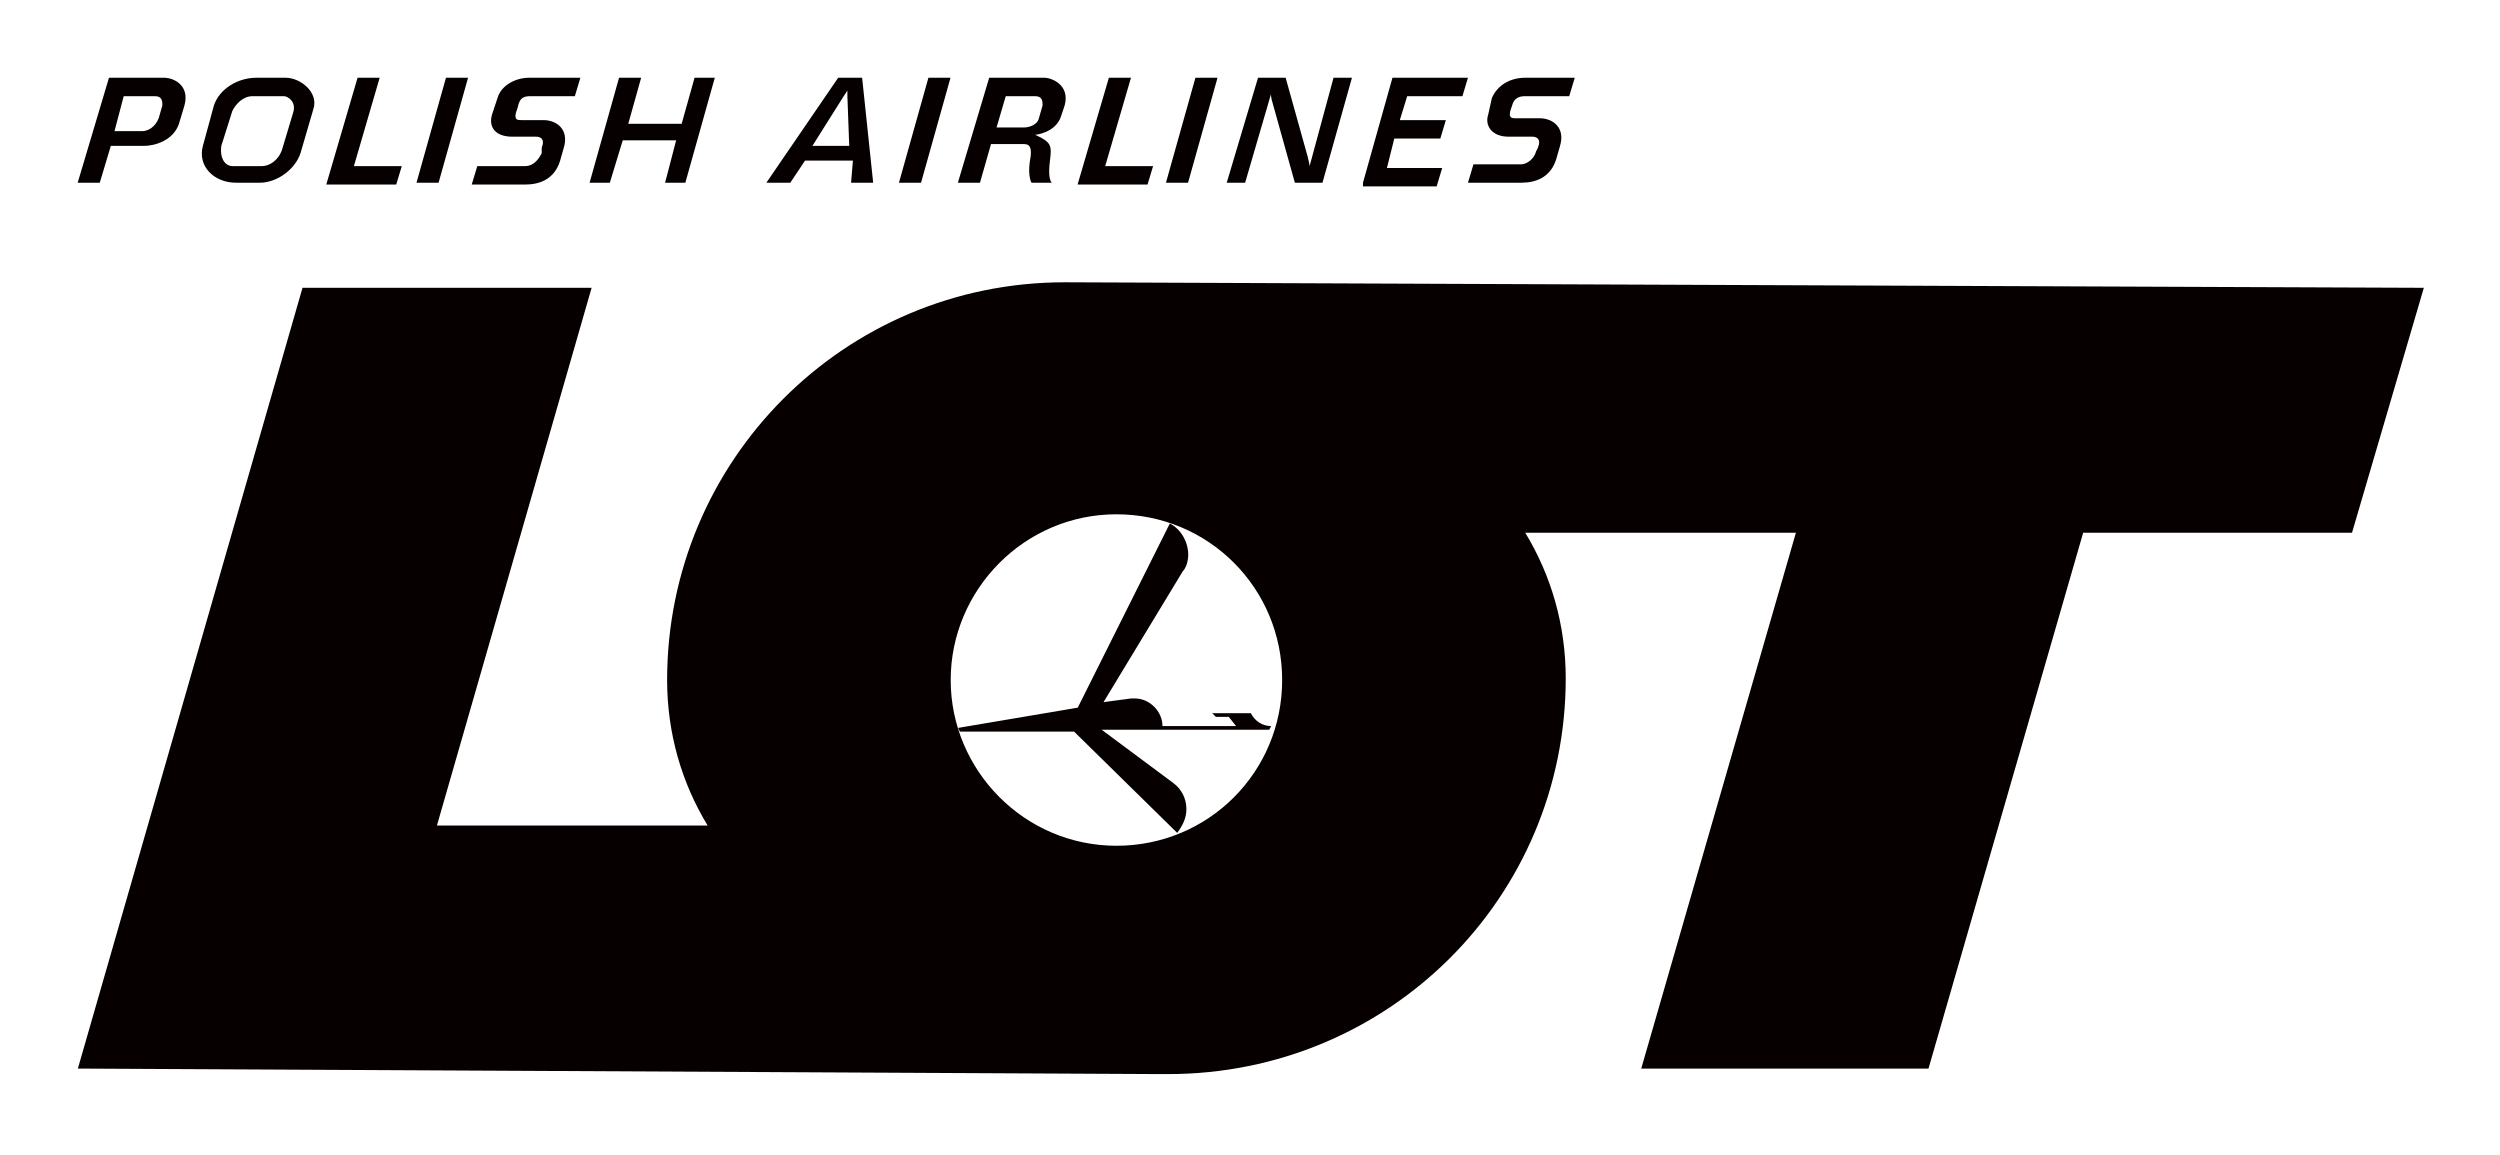
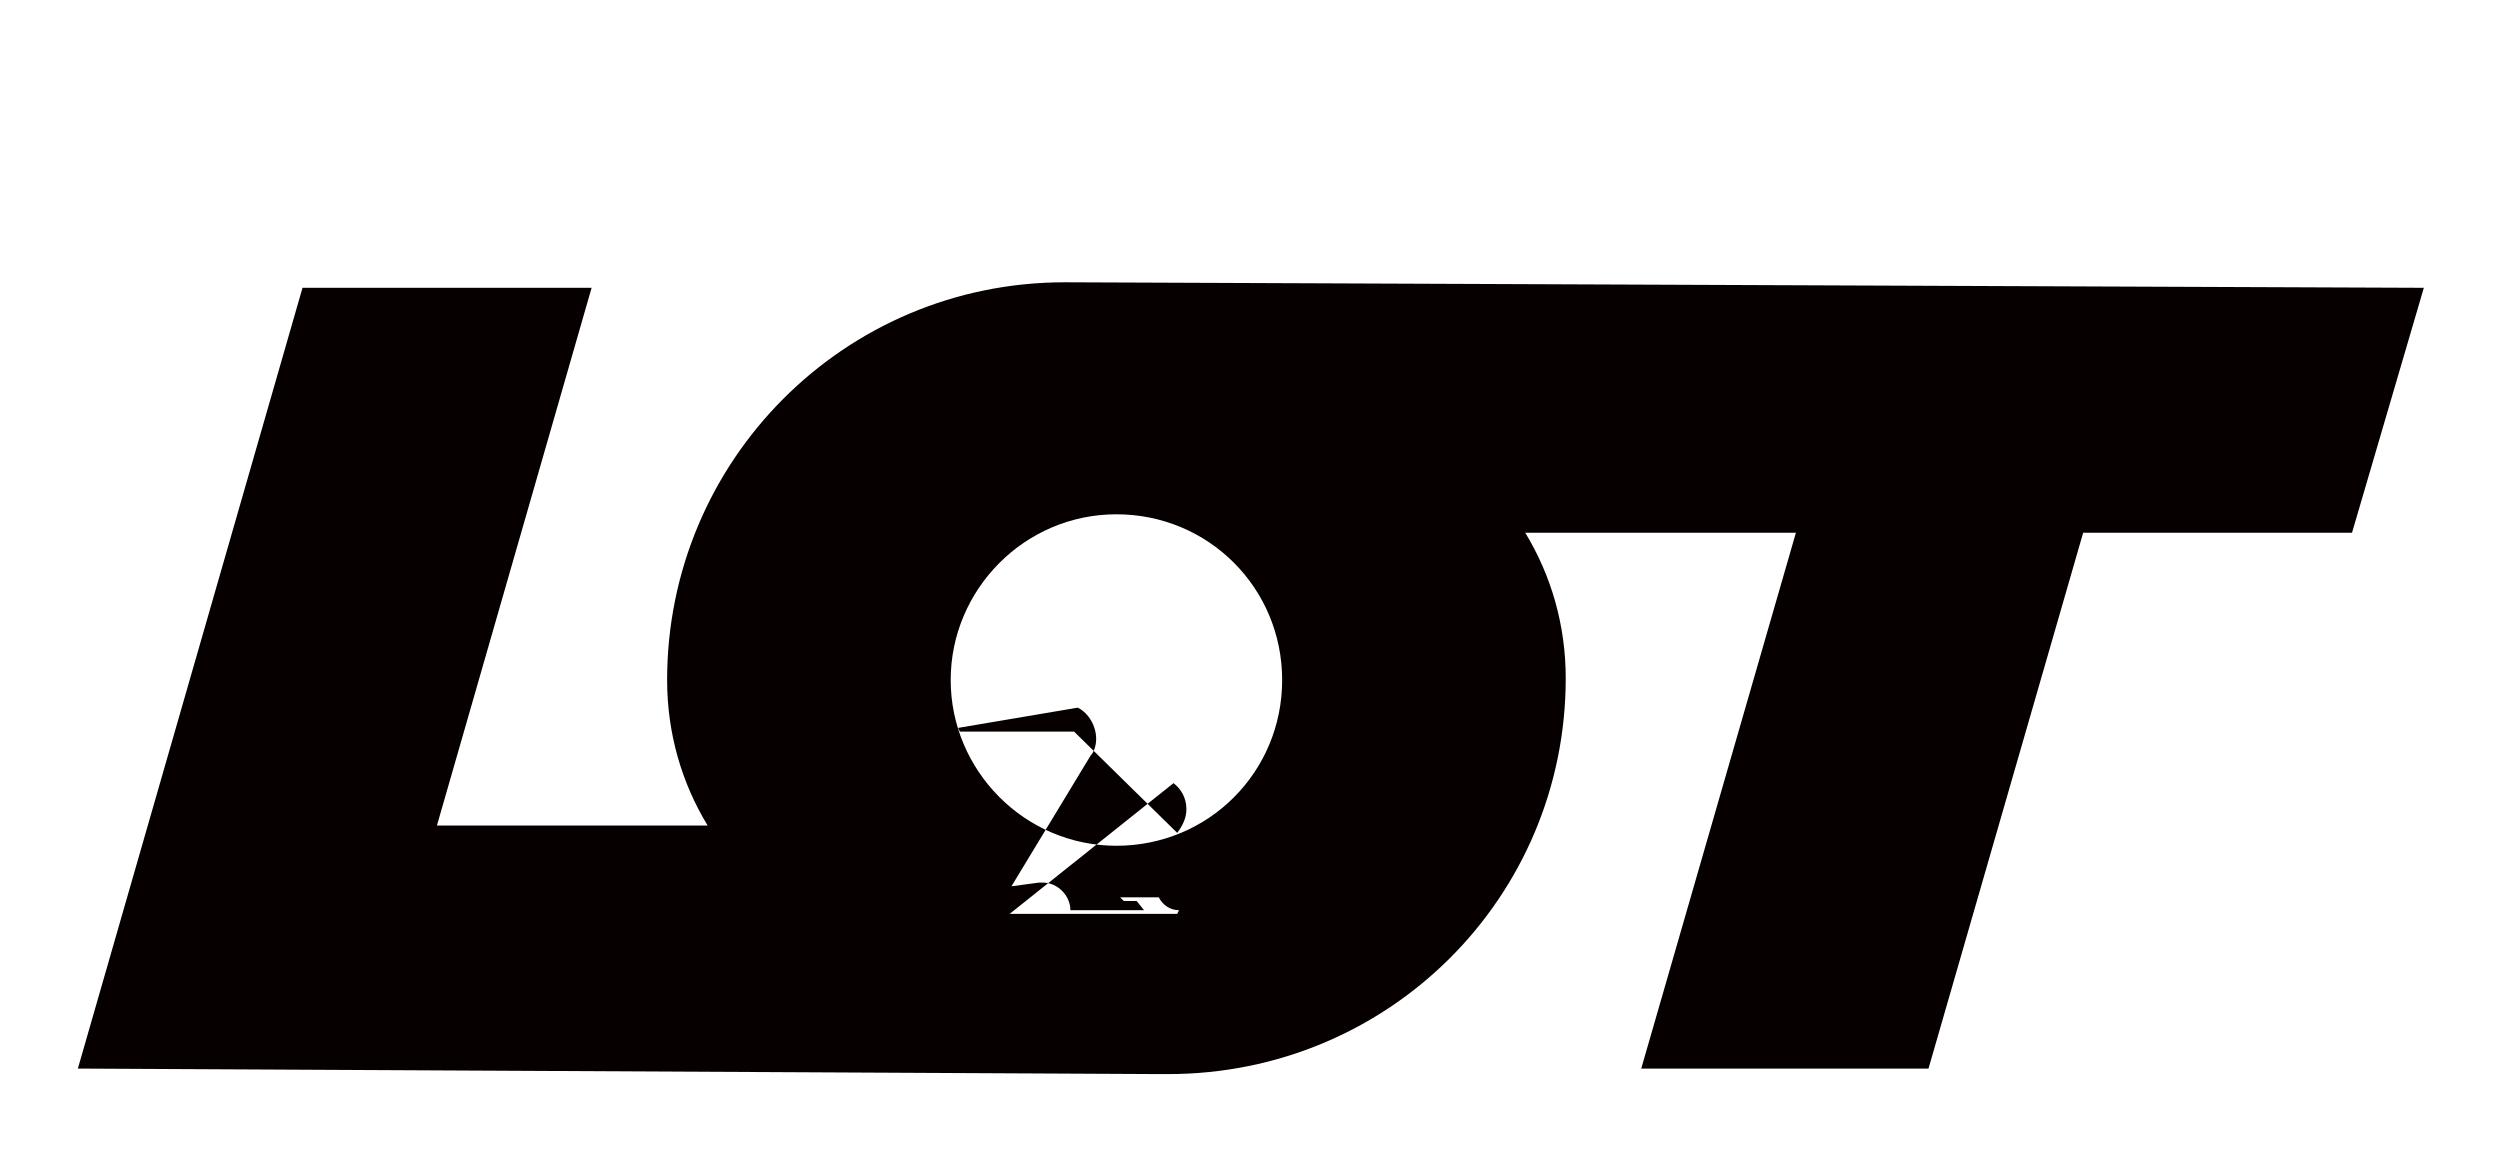
<svg xmlns="http://www.w3.org/2000/svg" version="1.1" id="svg2" x="0px" y="0px" viewBox="0 0 1133.9 523.7" style="enable-background:new 0 0 1133.9 523.7;" xml:space="preserve">
  <style type="text/css">
	.st0{fill-rule:evenodd;clip-rule:evenodd;fill:#060001;}
</style>
  <g id="layer1" transform="translate(1711.44,708.503)">
    <g id="g2631" transform="matrix(8.352,0,0,-8.352,-5346.373,5619.786)">
      <g id="g2633" transform="translate(458.945,712.868)">
-         <path id="path2635" class="st0" d="M0,0h14.7c-1.4,2.3-2.2,5-2.2,7.9c0,11.9,9.6,21.6,21.6,21.6l73.8-0.3L104,15.9H89.4     l-8.4-29.1H65.4l8.4,29.1H59.1c1.4-2.3,2.2-5,2.2-7.9c0-11.9-9.6-21.5-21.6-21.5l-0.4,0l-58.8,0.3l12.2,42.4H8.4L0,0z M27.9,7.9     c0,4.9,4,9,9,9s9-4,9-9s-4-9-9-9S27.9,3,27.9,7.9z M34.8,6.4l5,10c0.6-0.3,1-1,1-1.7c0-0.3-0.1-0.7-0.3-0.9l-4.3-7.1l1.5,0.2     c0.1,0,0.2,0,0.2,0c0.8,0,1.5-0.7,1.5-1.5h4l-0.4,0.5h-0.7l-0.2,0.2h2.1c0.2-0.4,0.6-0.7,1.1-0.7l-0.1-0.2h-9.1L40,2.3     c0.4-0.3,0.7-0.8,0.7-1.4c0-0.5-0.2-0.9-0.5-1.3l-5.6,5.5h-6.2l-0.1,0.2L34.8,6.4" />
+         <path id="path2635" class="st0" d="M0,0h14.7c-1.4,2.3-2.2,5-2.2,7.9c0,11.9,9.6,21.6,21.6,21.6l73.8-0.3L104,15.9H89.4     l-8.4-29.1H65.4l8.4,29.1H59.1c1.4-2.3,2.2-5,2.2-7.9c0-11.9-9.6-21.5-21.6-21.5l-0.4,0l-58.8,0.3l12.2,42.4H8.4L0,0z M27.9,7.9     c0,4.9,4,9,9,9s9-4,9-9s-4-9-9-9S27.9,3,27.9,7.9z M34.8,6.4c0.6-0.3,1-1,1-1.7c0-0.3-0.1-0.7-0.3-0.9l-4.3-7.1l1.5,0.2     c0.1,0,0.2,0,0.2,0c0.8,0,1.5-0.7,1.5-1.5h4l-0.4,0.5h-0.7l-0.2,0.2h2.1c0.2-0.4,0.6-0.7,1.1-0.7l-0.1-0.2h-9.1L40,2.3     c0.4-0.3,0.7-0.8,0.7-1.4c0-0.5-0.2-0.9-0.5-1.3l-5.6,5.5h-6.2l-0.1,0.2L34.8,6.4" />
      </g>
      <g id="g2637" transform="translate(459.435,753.475)">
-         <path id="path2639" class="st0" d="M0,0h1.2l-1.6-5.7h-1.2L0,0z M61-1l0.3,1h-2.7c-0.8,0-1.5-0.4-1.8-1.1L56.6-2     c-0.2-0.6,0.2-1.2,1.1-1.2H59c0.2,0,0.5-0.1,0.3-0.6l-0.1-0.2c-0.1-0.4-0.5-0.7-0.8-0.7h-2.6l-0.3-1h2.9c0.8,0,1.6,0.3,1.9,1.3     l0.2,0.7c0.3,1-0.4,1.5-1.1,1.5h-1.3c-0.2,0-0.4,0-0.3,0.4l0.1,0.3C58-1.1,58.3-1,58.6-1H61z M40.7,0h1.2l-1.6-5.7h-1.2L40.7,0z      M26.2,0h1.2l-1.6-5.7h-1.2L26.2,0z M36,0h1.2l-1.4-4.8h2.6l-0.3-1h-3.8L36,0z M9.4,0L7.8-5.7h1.1l0.7,2.3h2.9l-0.6-2.3H13     L14.6,0h-1.1l-0.7-2.5H9.9L10.6,0H9.4z M49.8-5.7L51.4,0h4.1l-0.3-1h-3l-0.4-1.3l2.5,0l-0.3-1h-2.5l-0.4-1.6h3l-0.3-1H49.8z      M42.4-5.7L44.1,0h1.5l1.2-4.3c0.1-0.4,0.1-0.5,0.1-0.5L48.2,0h1l-1.6-5.7h-1.5l-1.2,4.3c-0.1,0.3-0.1,0.5-0.1,0.5l-1.4-4.8H42.4     z M7-1l0.3,1H4.5C3.8,0,3-0.4,2.8-1.1L2.5-2C2.3-2.7,2.7-3.2,3.6-3.2h1.3c0.2,0,0.5-0.1,0.3-0.6L5.2-4.1C5-4.5,4.7-4.8,4.3-4.8     H1.7l-0.3-1h2.9c0.8,0,1.6,0.3,1.9,1.3l0.2,0.7c0.3,1-0.4,1.5-1.1,1.5H4.1c-0.2,0-0.4,0-0.3,0.4l0.1,0.3C4-1.1,4.2-1,4.6-1H7z      M-4.8,0h1.2L-5-4.8h2.6l-0.3-1h-3.8L-4.8,0z M-15.8-1c0.4,0,0.4-0.3,0.4-0.5l-0.2-0.7c-0.2-0.5-0.6-0.7-0.9-0.7H-18l0.5,1.9     H-15.8z M-18.3,0L-20-5.7h1.2l0.6,2h1.8c0.6,0,1.6,0.3,1.9,1.2l0.3,1c0.3,1.1-0.6,1.5-1.1,1.5H-18.3z M29.5,0h3     c0.4,0,1.4-0.4,1.1-1.5l-0.2-0.6c-0.3-0.9-1.4-1-1.4-1c0.9-0.4,0.9-0.6,0.8-1.4c-0.1-0.8,0-1.1,0.1-1.2h-1.1c0,0-0.2,0.3-0.1,1.1     c0.2,1-0.1,1-0.4,1h-1.7L29-5.7h-1.2L29.5,0z M32-1c0.4,0,0.4-0.3,0.4-0.5l-0.2-0.7c-0.1-0.4-0.6-0.5-0.8-0.5h-1.5L30.4-1H32z      M23.2-5.7L22.6,0h-1.3l-3.9-5.7h1.3l0.8,1.2l2.6,0L22-5.7H23.2z M21.9-3.7L21.8-1c0,0.1,0,0.3,0,0.3L21.6-1l-1.7-2.7L21.9-3.7z      M-11.6-4.8h1.6c0.4,0,0.9,0.3,1.1,0.9l0.6,2C-8.1-1.3-8.6-1-8.8-1l-1.7,0c-0.5,0-0.9-0.4-1.1-0.8l-0.6-1.9     C-12.3-4.5-11.9-4.8-11.6-4.8z M-10.3,0h1.6c0.8,0,1.8-0.8,1.5-1.7l-0.7-2.4c-0.3-0.9-1.3-1.6-2.2-1.6h-1.3c-1.2,0-2.1,0.9-1.8,2     l0.6,2.2C-12.3-0.6-11.3,0-10.3,0" />
-       </g>
+         </g>
    </g>
  </g>
</svg>